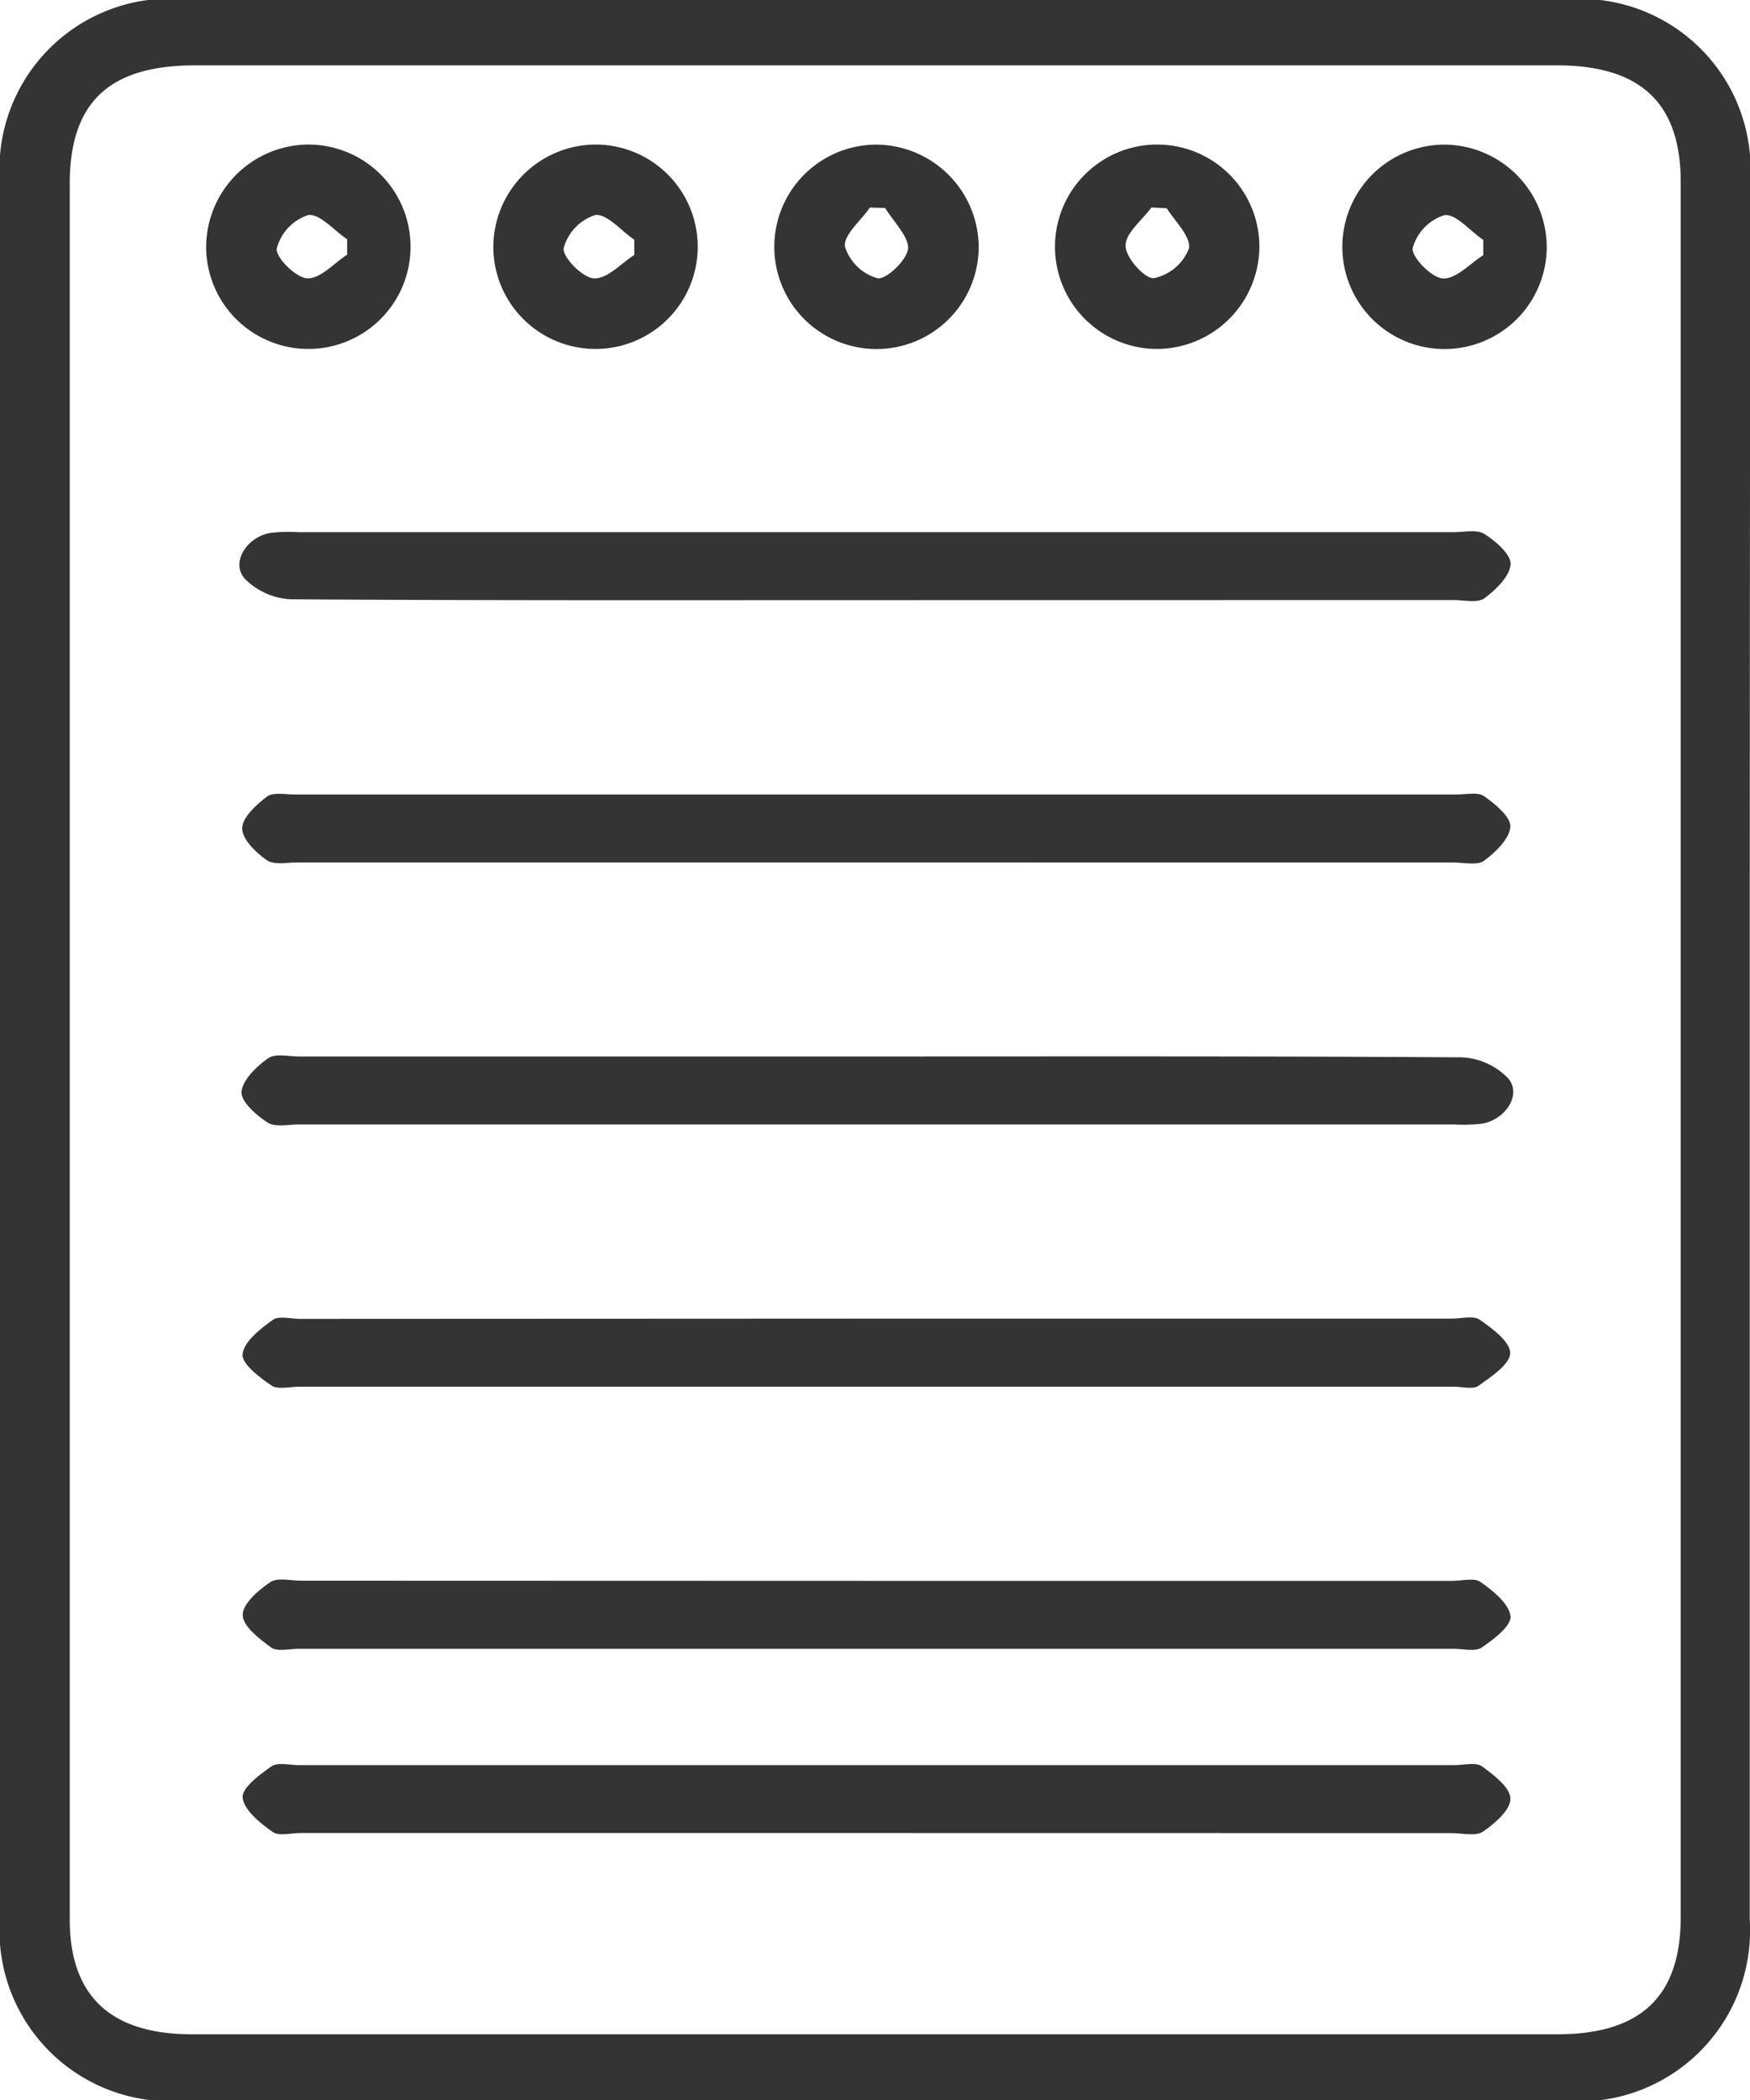
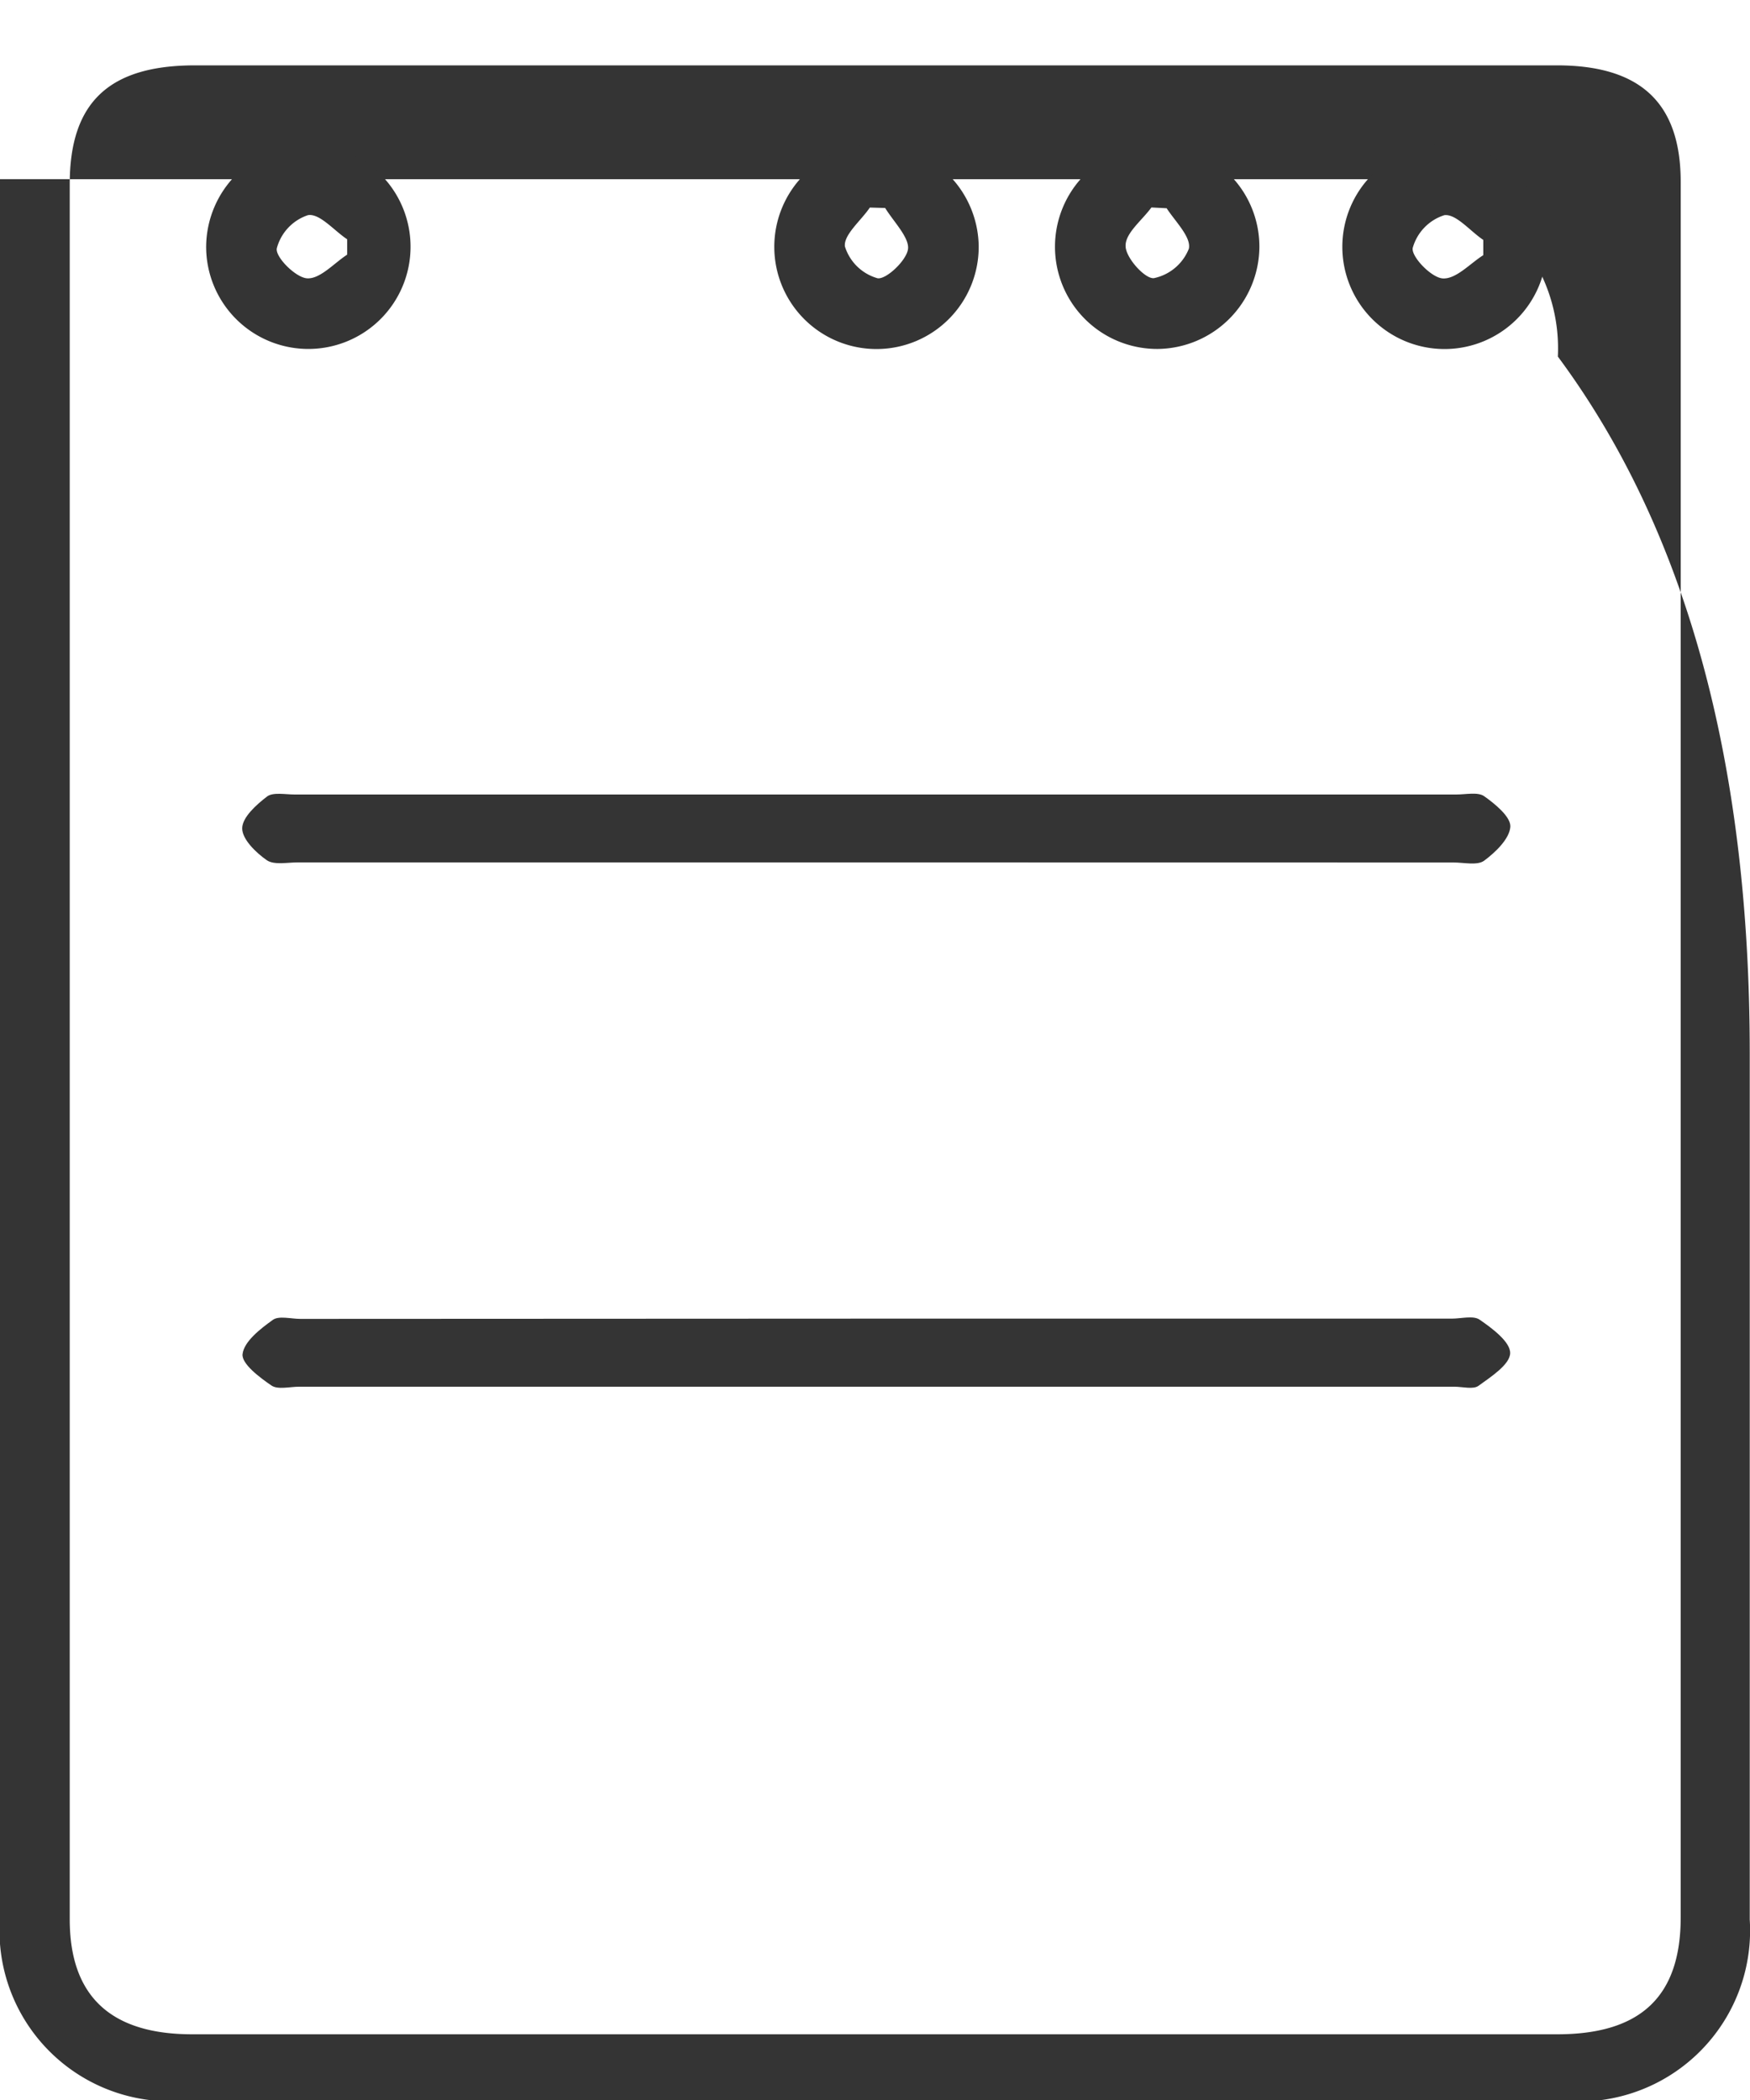
<svg xmlns="http://www.w3.org/2000/svg" width="20" height="24" viewBox="0 0 20 24">
  <defs>
    <style>.a{fill:#343434;}</style>
  </defs>
-   <path class="a" d="M192.8,238.08v9.9a1.955,1.955,0,0,1-2.211,2.063h-15.6A1.951,1.951,0,0,1,172.8,248q0-9.955,0-19.909A1.95,1.95,0,0,1,175,226.043h15.638a1.946,1.946,0,0,1,2.169,2.027Q192.8,233.075,192.8,238.08Zm-19.2-.037q0,4.967,0,9.935,0,1.315,1.4,1.314h15.6c.955,0,1.411-.433,1.411-1.337V228.122c0-.9-.457-1.332-1.415-1.332H175.031c-.983,0-1.431.424-1.431,1.355Q173.6,233.1,173.6,238.044Z" transform="translate(-172.803 -226.043)" />
-   <path class="a" d="M215.2,320.171c-2.234,0-4.466.005-6.7-.01a.791.791,0,0,1-.531-.24c-.155-.184.027-.469.293-.518a1.775,1.775,0,0,1,.322-.009h13.2c.12,0,.27-.034.356.02.13.083.307.236.3.348-.011.139-.171.292-.3.388-.079.057-.234.019-.355.02Z" transform="translate(-205.176 -313.312)" />
+   <path class="a" d="M192.8,238.08v9.9a1.955,1.955,0,0,1-2.211,2.063h-15.6A1.951,1.951,0,0,1,172.8,248q0-9.955,0-19.909h15.638a1.946,1.946,0,0,1,2.169,2.027Q192.8,233.075,192.8,238.08Zm-19.2-.037q0,4.967,0,9.935,0,1.315,1.4,1.314h15.6c.955,0,1.411-.433,1.411-1.337V228.122c0-.9-.457-1.332-1.415-1.332H175.031c-.983,0-1.431.424-1.431,1.355Q173.6,233.1,173.6,238.044Z" transform="translate(-172.803 -226.043)" />
  <path class="a" d="M215.525,360.193h-6.579c-.12,0-.272.032-.355-.025-.126-.088-.282-.24-.281-.365s.161-.269.284-.363c.069-.052.208-.023.314-.023h13.279c.108,0,.244-.031.316.019.128.09.307.238.3.35-.01.139-.171.292-.3.388-.079.057-.234.019-.355.02Z" transform="translate(-205.542 -350.337)" />
-   <path class="a" d="M215.566,399.367c2.234,0,4.466-.005,6.7.01a.783.783,0,0,1,.529.242c.154.184-.029.468-.3.516a1.85,1.85,0,0,1-.322.009h-13.2c-.12,0-.27.034-.356-.021-.13-.083-.305-.238-.3-.35.011-.139.171-.291.305-.386.08-.057.234-.02.355-.02Z" transform="translate(-205.557 -387.293)" />
  <path class="a" d="M215.614,439.345h6.579c.107,0,.246-.038.317.012.145.1.352.254.349.383s-.217.268-.362.373c-.061.044-.183.01-.277.01h-13.2c-.107,0-.244.036-.317-.013-.138-.094-.343-.249-.331-.359.016-.143.2-.287.345-.391.069-.051.208-.012.316-.012Z" transform="translate(-205.6 -424.275)" />
-   <path class="a" d="M215.658,479.347H222.2c.107,0,.247-.038.316.012.143.1.328.249.344.392.012.11-.193.265-.331.359-.073.049-.209.013-.317.013h-13.2c-.107,0-.246.036-.316-.014-.137-.1-.322-.242-.325-.37s.177-.284.314-.377c.082-.056.234-.017.356-.017Z" transform="translate(-205.597 -461.28)" />
-   <path class="a" d="M215.563,509.845h-6.539c-.107,0-.247.038-.316-.012-.143-.1-.328-.249-.344-.392-.012-.11.193-.264.331-.359.073-.049.209-.013.317-.013h13.2c.107,0,.246-.037.316.014.137.1.323.242.325.369s-.177.284-.314.377c-.082.056-.234.017-.356.017Z" transform="translate(-205.591 -488.896)" />
  <path class="a" d="M204.183,259.52a1.168,1.168,0,1,1-1.163,1.162A1.175,1.175,0,0,1,204.183,259.52Zm.449,1.258c0-.058,0-.117,0-.175-.151-.1-.316-.3-.449-.276a.547.547,0,0,0-.356.381c-.016.1.218.334.348.341C204.323,261.057,204.48,260.877,204.632,260.778Z" transform="translate(-200.664 -257.868)" />
-   <path class="a" d="M244.182,259.52a1.168,1.168,0,1,1-1.162,1.163A1.174,1.174,0,0,1,244.182,259.52Zm.449,1.262c0-.058,0-.116,0-.175-.15-.1-.313-.3-.447-.281a.548.548,0,0,0-.36.378c-.016.1.214.338.345.345C244.32,261.059,244.478,260.88,244.631,260.782Z" transform="translate(-237.382 -257.868)" />
  <path class="a" d="M285.356,260.683a1.168,1.168,0,1,1-1.173-1.153A1.177,1.177,0,0,1,285.356,260.683Zm-1.069-.429-.175-.005c-.1.149-.3.31-.285.444a.546.546,0,0,0,.373.364c.1.017.34-.211.349-.341S284.383,260.409,284.287,260.254Z" transform="translate(-274.171 -257.877)" />
  <path class="a" d="M324.2,261.855a1.168,1.168,0,1,1,1.16-1.167A1.175,1.175,0,0,1,324.2,261.855Zm.1-1.608-.174-.009c-.107.147-.3.294-.295.441,0,.132.22.377.323.367a.55.55,0,0,0,.4-.337C324.582,260.577,324.4,260.4,324.3,260.247Z" transform="translate(-310.967 -257.867)" />
  <path class="a" d="M365.354,260.694a1.168,1.168,0,1,1-1.162-1.164A1.176,1.176,0,0,1,365.354,260.694Zm-.725.1c0-.058,0-.116,0-.175-.15-.1-.311-.3-.445-.283a.548.548,0,0,0-.362.376c-.016.1.213.338.343.347C364.317,261.069,364.476,260.89,364.629,260.793Z" transform="translate(-347.677 -257.877)" />
</svg>